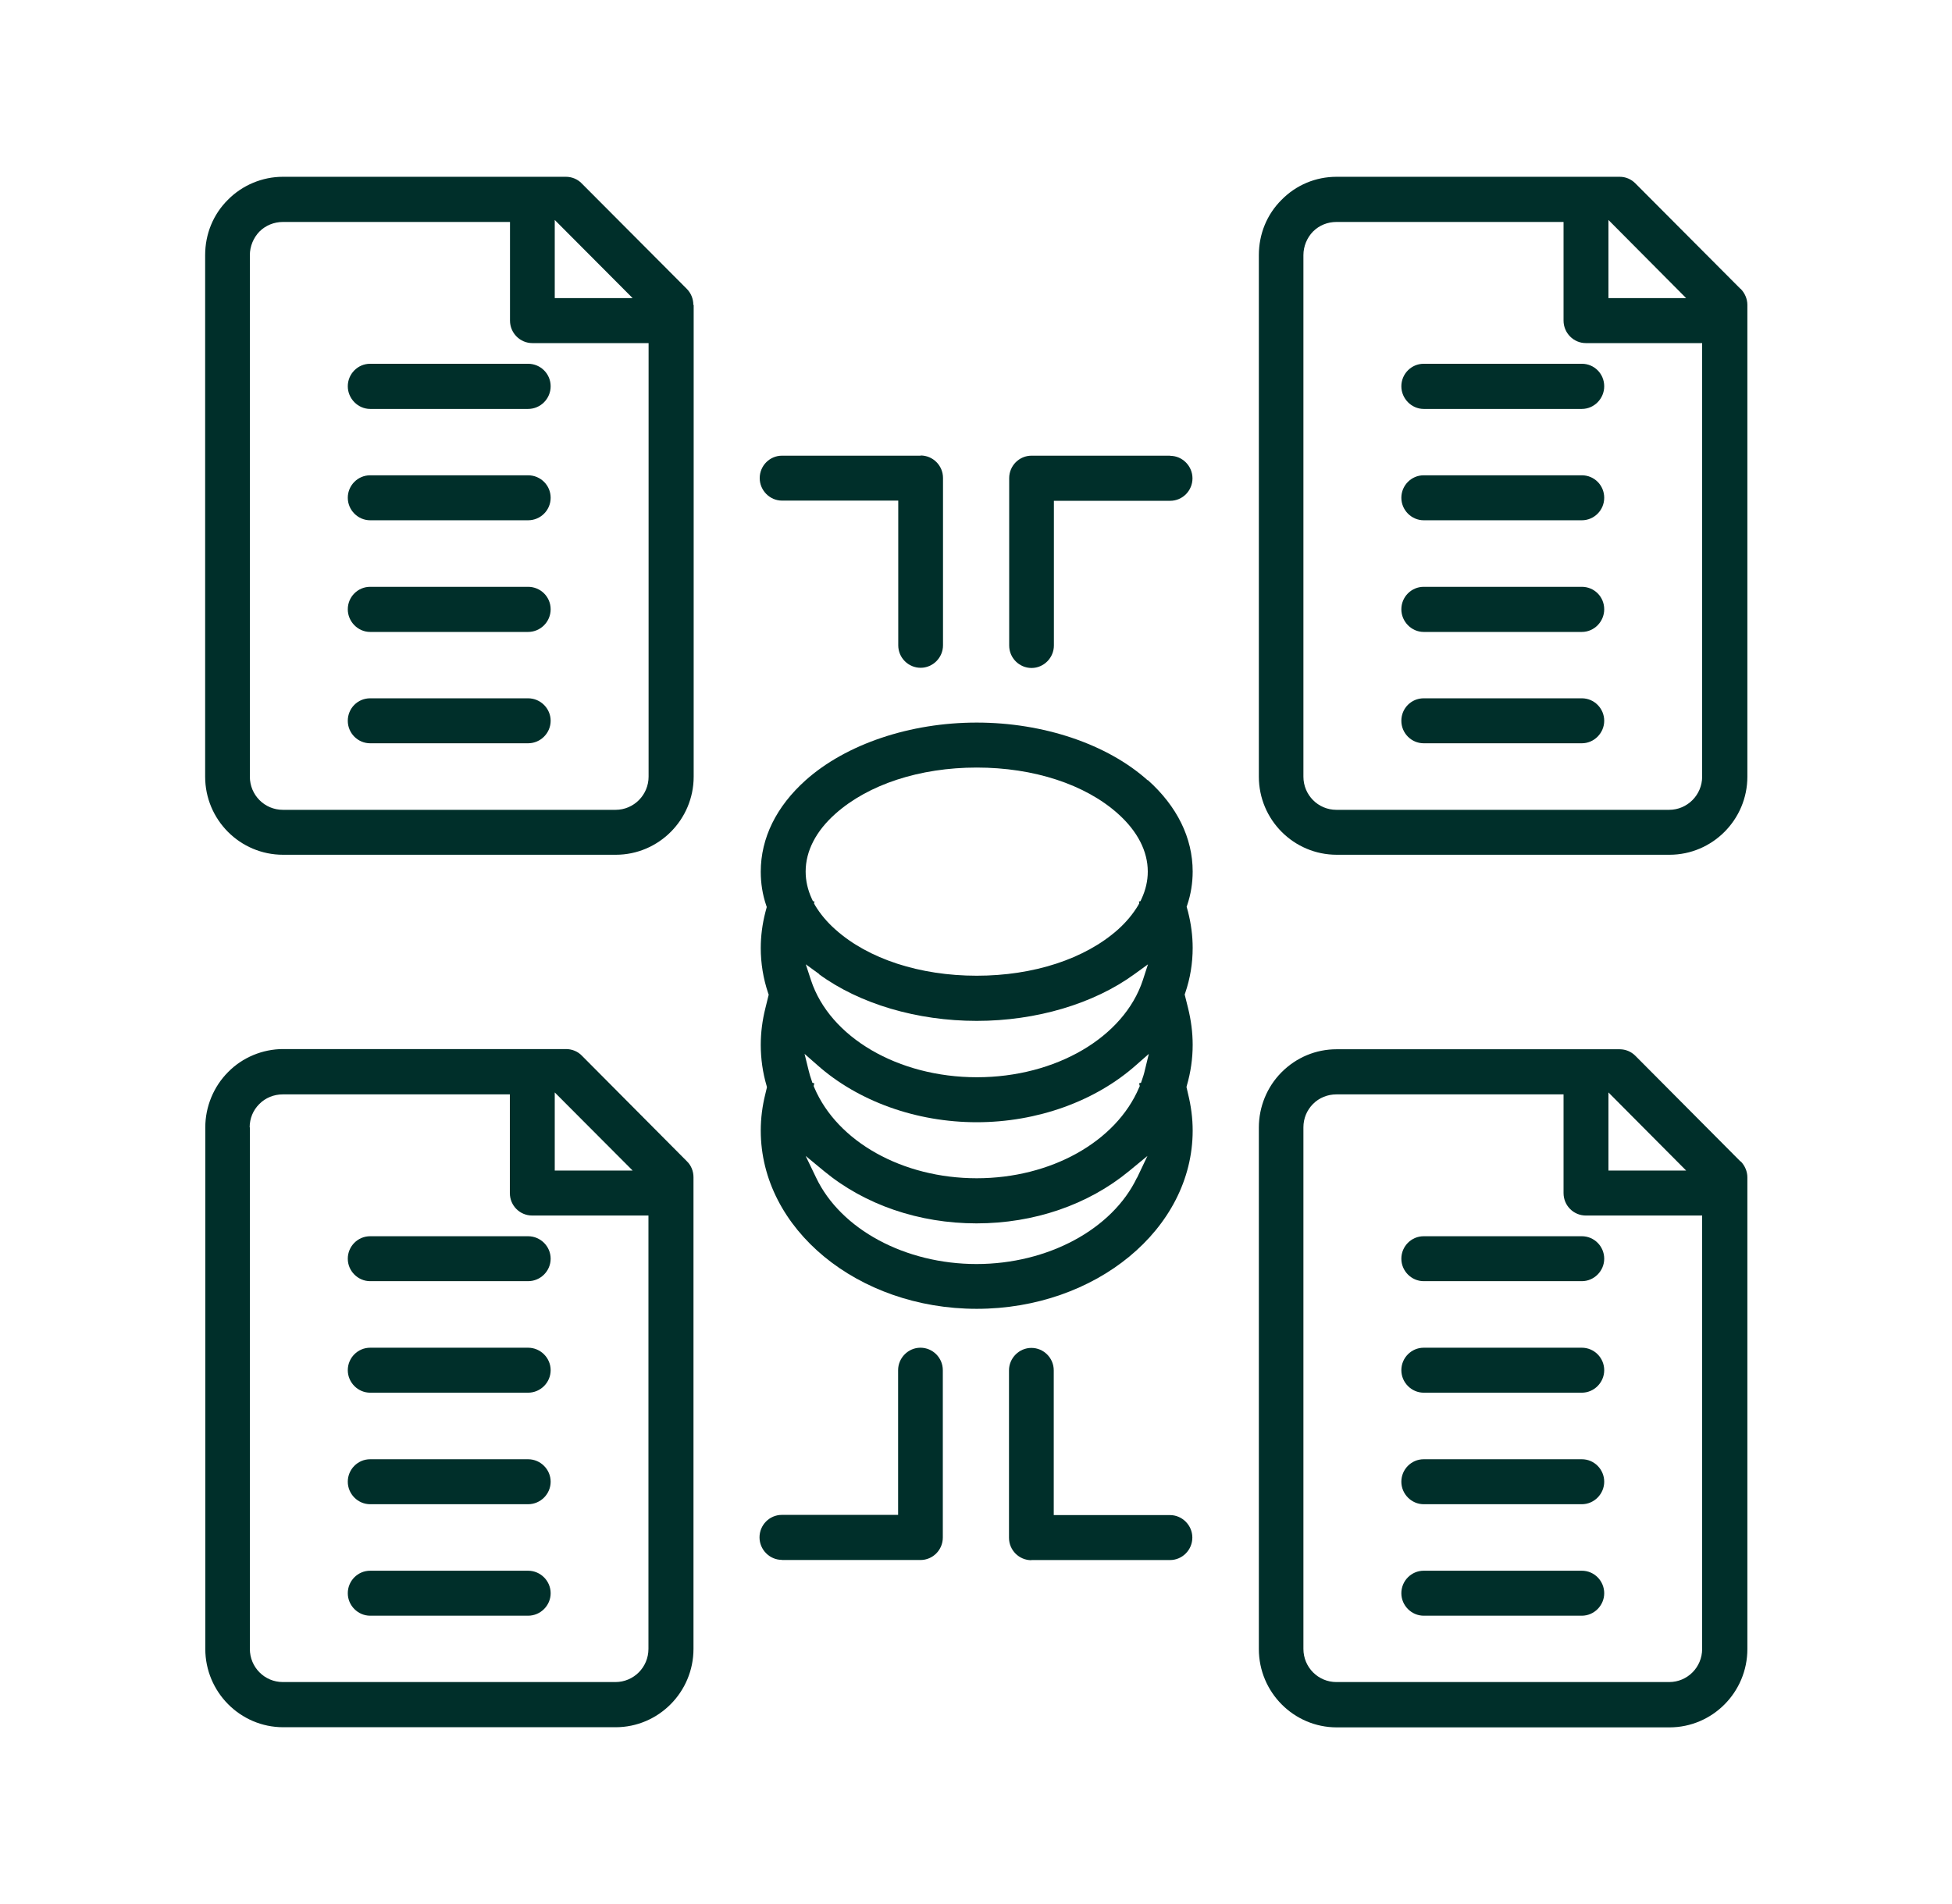
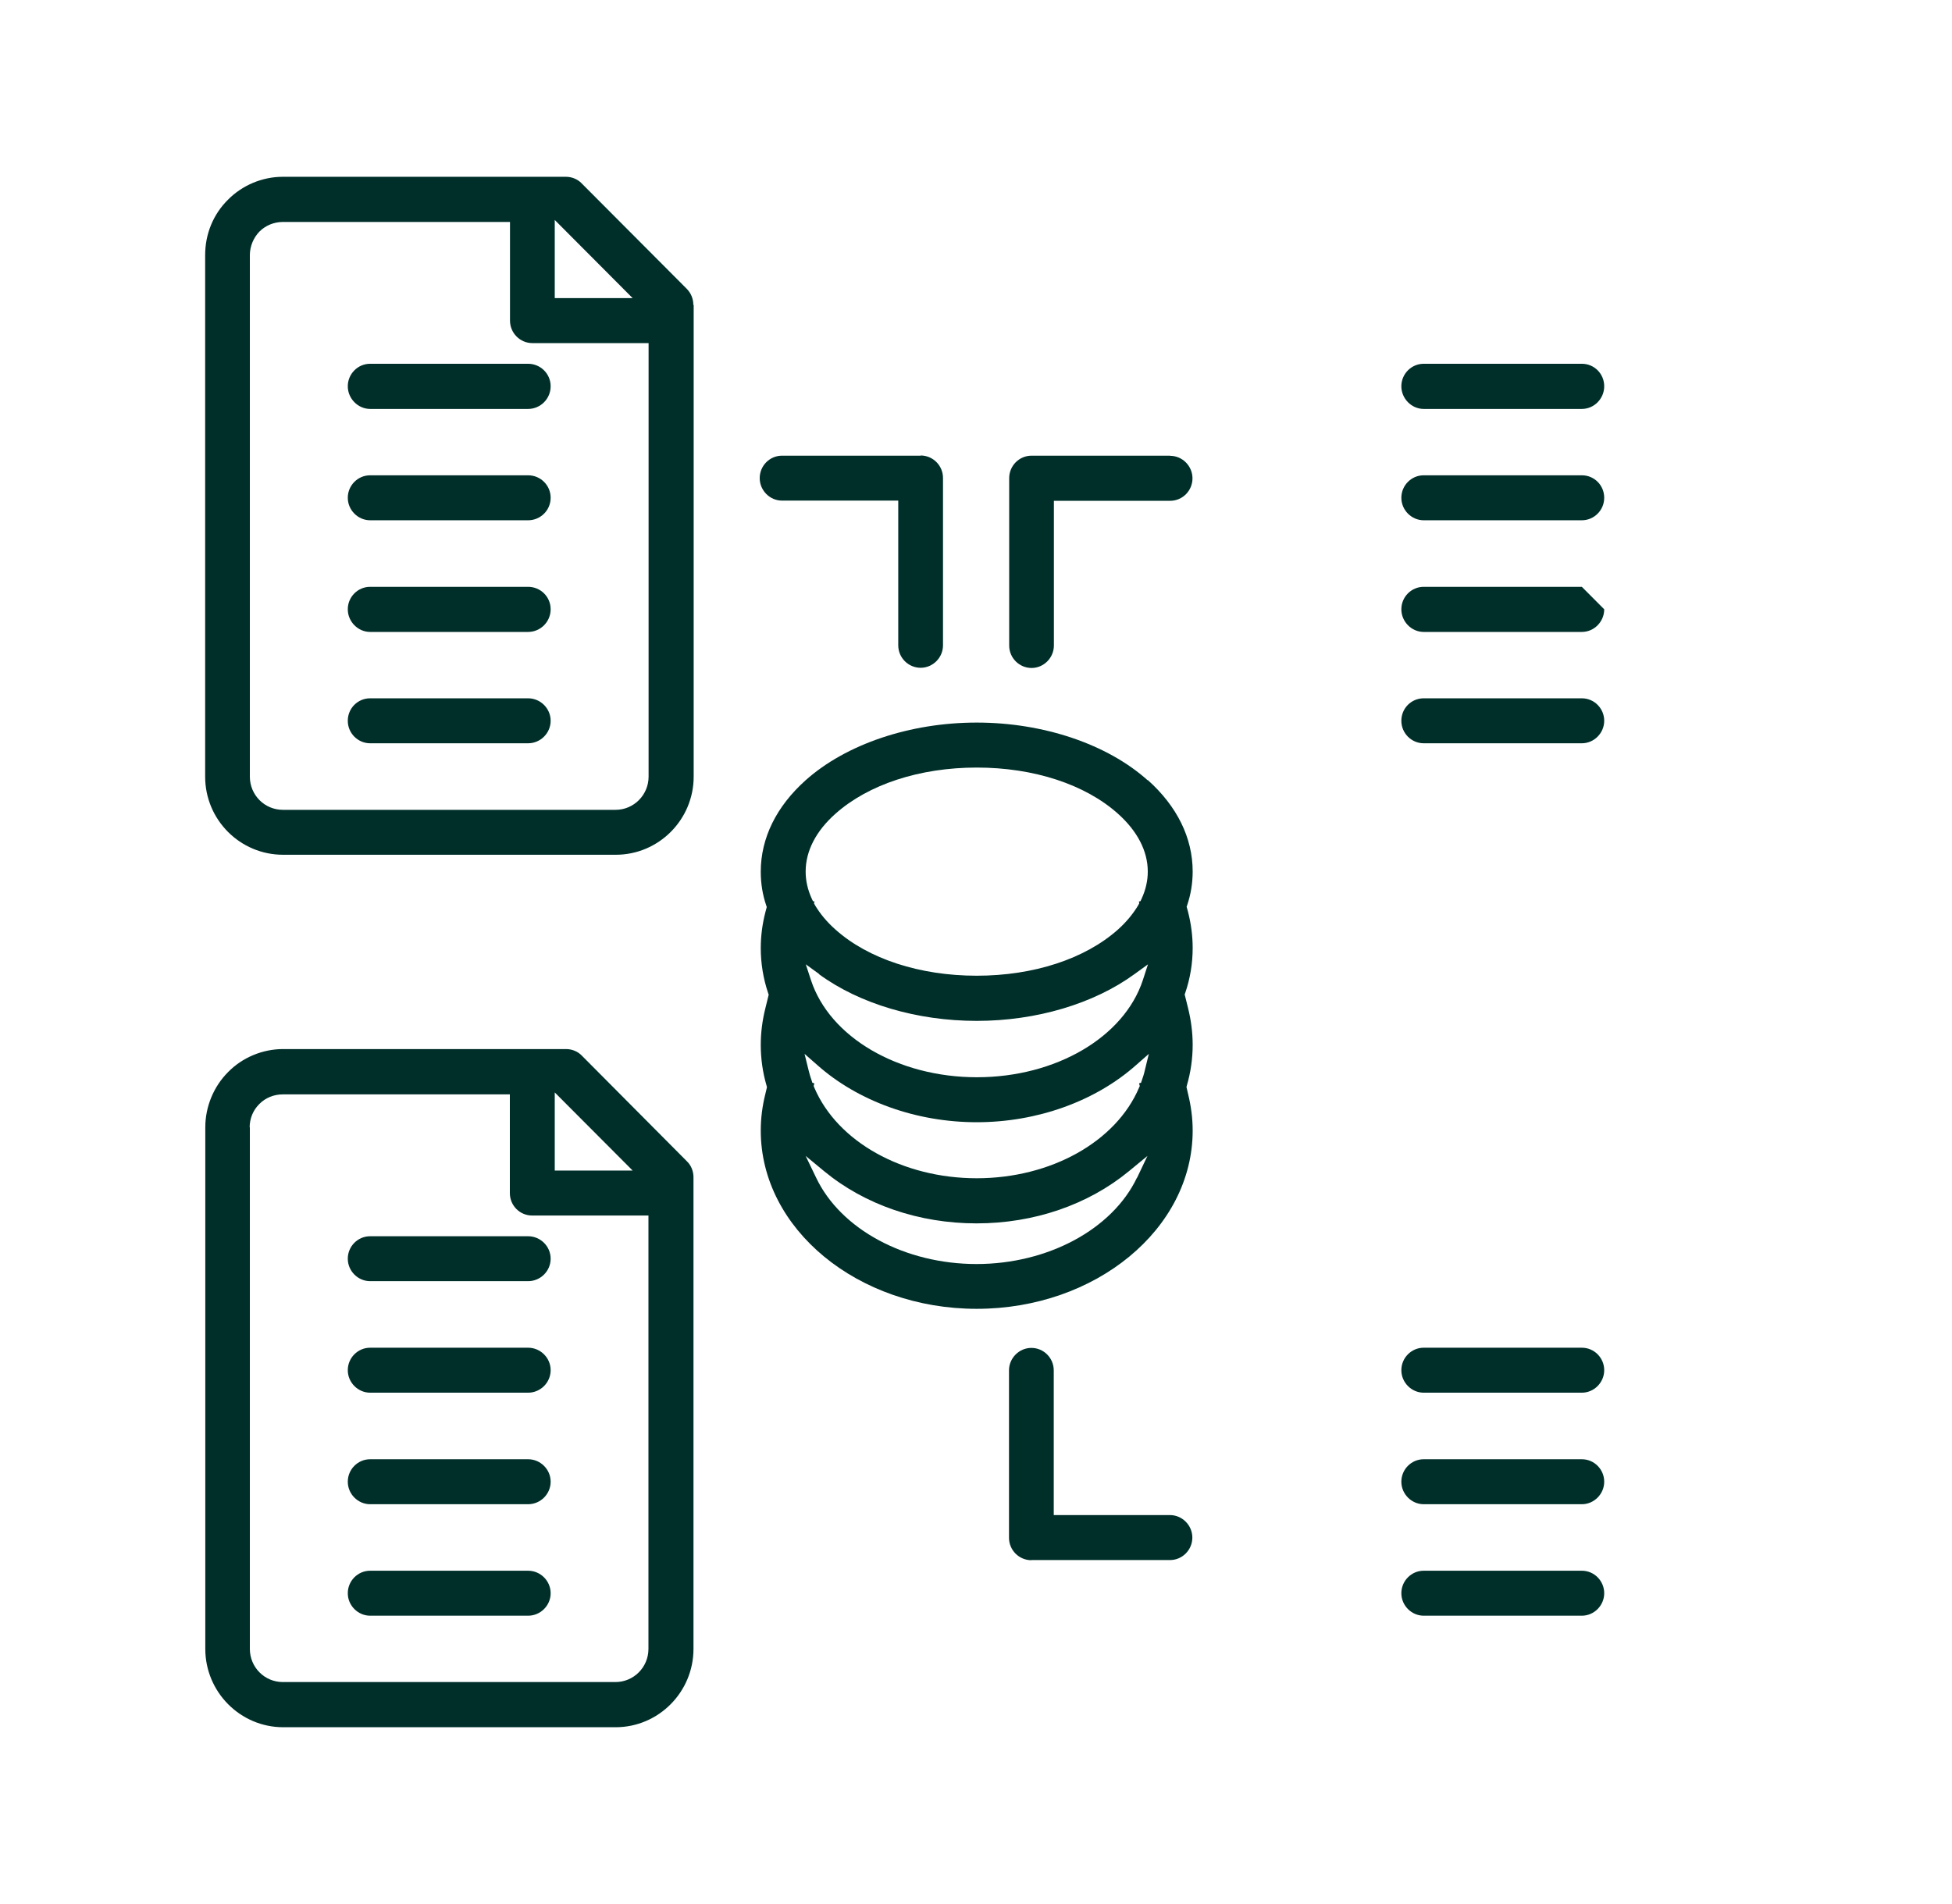
<svg xmlns="http://www.w3.org/2000/svg" width="41" height="40" viewBox="0 0 41 40" fill="none">
-   <path d="M16.422 32.773H19.333C19.594 32.773 19.803 32.56 19.803 32.301V28.785C19.803 28.523 19.59 28.313 19.333 28.313C19.076 28.313 18.864 28.527 18.864 28.785V31.825H16.422C16.161 31.825 15.953 32.039 15.953 32.297C15.953 32.556 16.165 32.77 16.422 32.77V32.773Z" fill="#002F2A" />
-   <path d="M33.225 12.328H29.904C29.643 12.328 29.434 12.541 29.434 12.8C29.434 13.059 29.647 13.276 29.904 13.276H33.225C33.482 13.276 33.695 13.062 33.695 12.8C33.695 12.537 33.486 12.328 33.225 12.328Z" fill="#002F2A" />
+   <path d="M33.225 12.328H29.904C29.643 12.328 29.434 12.541 29.434 12.8C29.434 13.059 29.647 13.276 29.904 13.276H33.225C33.482 13.276 33.695 13.062 33.695 12.8Z" fill="#002F2A" />
  <path d="M33.225 28.313H29.904C29.643 28.313 29.434 28.527 29.434 28.785C29.434 29.044 29.647 29.258 29.904 29.258H33.225C33.482 29.258 33.695 29.044 33.695 28.785C33.695 28.527 33.486 28.313 33.225 28.313Z" fill="#002F2A" />
-   <path d="M33.225 25.971H29.904C29.643 25.971 29.434 26.184 29.434 26.443C29.434 26.702 29.647 26.915 29.904 26.915H33.225C33.482 26.915 33.695 26.702 33.695 26.443C33.695 26.184 33.486 25.971 33.225 25.971Z" fill="#002F2A" />
  <path d="M21.663 32.774H24.574C24.835 32.774 25.044 32.56 25.044 32.301C25.044 32.043 24.831 31.829 24.574 31.829H22.133V28.789C22.133 28.527 21.92 28.317 21.663 28.317C21.406 28.317 21.193 28.531 21.193 28.789V32.305C21.193 32.568 21.406 32.777 21.663 32.777V32.774Z" fill="#002F2A" />
  <path d="M29.904 15.615H33.225C33.482 15.615 33.695 15.401 33.695 15.142C33.695 14.884 33.486 14.67 33.225 14.67H29.904C29.643 14.67 29.434 14.88 29.434 15.142C29.434 15.405 29.647 15.615 29.904 15.615Z" fill="#002F2A" />
  <path d="M24.104 16.391C23.258 15.633 21.916 15.18 20.515 15.18C19.113 15.18 17.772 15.633 16.922 16.391C16.307 16.942 15.979 17.605 15.979 18.313C15.979 18.557 16.016 18.793 16.094 19.022L16.105 19.055L16.076 19.164C16.012 19.412 15.979 19.666 15.979 19.918C15.979 20.236 16.031 20.558 16.135 20.866L16.146 20.896L16.076 21.181C16.012 21.436 15.979 21.694 15.979 21.953C15.979 22.241 16.02 22.534 16.102 22.811L16.109 22.841L16.076 22.98C16.012 23.235 15.979 23.493 15.979 23.752C15.979 25.817 18.014 27.496 20.515 27.496C23.016 27.496 25.051 25.817 25.051 23.752C25.051 23.493 25.017 23.235 24.954 22.98L24.921 22.837L24.928 22.807C25.01 22.526 25.051 22.238 25.051 21.949C25.051 21.69 25.017 21.432 24.954 21.177L24.883 20.892L24.894 20.862C24.999 20.555 25.051 20.236 25.051 19.914C25.051 19.659 25.017 19.404 24.954 19.157L24.924 19.048L24.935 19.018C25.014 18.786 25.051 18.546 25.051 18.31C25.051 17.601 24.723 16.938 24.108 16.387L24.104 16.391ZM17.548 17.095C18.238 16.48 19.318 16.125 20.515 16.125C21.711 16.125 22.792 16.477 23.482 17.095C23.892 17.462 24.108 17.882 24.108 18.31C24.108 18.505 24.063 18.699 23.977 18.883L23.955 18.932L23.922 18.939L23.929 18.977L23.907 19.018C23.802 19.194 23.661 19.367 23.482 19.528C22.788 20.146 21.708 20.498 20.515 20.498C19.322 20.498 18.238 20.146 17.548 19.528C17.369 19.37 17.227 19.198 17.119 19.018L17.097 18.977L17.108 18.939L17.075 18.932L17.052 18.883C16.966 18.696 16.922 18.505 16.922 18.31C16.922 17.879 17.138 17.459 17.548 17.095ZM17.201 20.465C18.055 21.091 19.262 21.447 20.515 21.447C21.767 21.447 22.975 21.087 23.828 20.465L24.112 20.259L24.004 20.592C23.608 21.792 22.174 22.631 20.519 22.631C18.864 22.631 17.429 21.792 17.034 20.592L16.925 20.259L17.209 20.465H17.201ZM23.881 24.741C23.363 25.825 22.009 26.555 20.511 26.555C19.013 26.555 17.66 25.828 17.142 24.741L16.922 24.284L17.313 24.607C18.167 25.311 19.303 25.701 20.511 25.701C21.719 25.701 22.852 25.311 23.709 24.607L24.101 24.284L23.884 24.741H23.881ZM24.045 22.489C24.03 22.56 24.007 22.628 23.985 22.691L23.966 22.747L23.925 22.759L23.94 22.815L23.925 22.849C23.441 23.988 22.069 24.753 20.515 24.753C18.961 24.753 17.589 23.988 17.104 22.849L17.09 22.815L17.104 22.759L17.063 22.747L17.045 22.691C17.022 22.624 17 22.556 16.985 22.489L16.899 22.14L17.168 22.376C18.025 23.137 19.248 23.576 20.515 23.576C21.782 23.576 23.005 23.137 23.862 22.376L24.13 22.14L24.045 22.489Z" fill="#002F2A" />
  <path d="M33.225 30.656H29.904C29.643 30.656 29.434 30.87 29.434 31.128C29.434 31.387 29.647 31.601 29.904 31.601H33.225C33.482 31.601 33.695 31.387 33.695 31.128C33.695 30.87 33.486 30.656 33.225 30.656Z" fill="#002F2A" />
  <path d="M33.225 7.642H29.904C29.643 7.642 29.434 7.856 29.434 8.115C29.434 8.373 29.647 8.591 29.904 8.591H33.225C33.482 8.591 33.695 8.377 33.695 8.115C33.695 7.852 33.486 7.642 33.225 7.642Z" fill="#002F2A" />
  <path d="M33.225 9.985H29.904C29.643 9.985 29.434 10.199 29.434 10.457C29.434 10.716 29.647 10.93 29.904 10.93H33.225C33.482 10.93 33.695 10.72 33.695 10.457C33.695 10.195 33.486 9.985 33.225 9.985Z" fill="#002F2A" />
-   <path d="M36.557 6.068L34.35 3.853C34.261 3.763 34.145 3.714 34.019 3.714H28.074C27.634 3.714 27.224 3.887 26.918 4.198C26.609 4.505 26.441 4.918 26.441 5.36V16.316C26.441 17.223 27.175 17.957 28.077 17.957H35.066C35.968 17.957 36.702 17.219 36.702 16.316V6.705V6.406C36.702 6.282 36.65 6.158 36.561 6.068H36.557ZM33.784 4.621L35.416 6.263H35.148C34.723 6.263 34.254 6.263 33.896 6.263H33.784V4.621ZM35.752 16.316C35.752 16.698 35.443 17.013 35.059 17.013H28.07C27.686 17.013 27.377 16.702 27.377 16.316V5.36C27.377 5.176 27.451 4.996 27.578 4.865C27.708 4.734 27.884 4.663 28.07 4.663H32.841V6.735C32.841 6.994 33.05 7.208 33.31 7.208C33.31 7.208 34.79 7.208 35.64 7.208H35.752V16.312V16.316Z" fill="#002F2A" />
-   <path d="M36.557 24.4L34.35 22.181C34.261 22.091 34.142 22.043 34.019 22.043H28.074C27.638 22.043 27.228 22.215 26.918 22.526C26.609 22.837 26.441 23.257 26.441 23.688V34.644C26.441 35.551 27.175 36.289 28.077 36.289H35.066C35.968 36.289 36.702 35.551 36.702 34.644V25.034V24.734C36.702 24.61 36.65 24.49 36.564 24.4H36.557ZM33.784 22.95L35.416 24.591H35.148C34.723 24.591 34.254 24.591 33.896 24.591H33.784V22.95ZM35.752 34.64C35.752 35.026 35.443 35.337 35.059 35.337H28.07C27.686 35.337 27.377 35.026 27.377 34.64V23.684C27.377 23.497 27.448 23.325 27.578 23.193C27.708 23.062 27.884 22.991 28.07 22.991H32.841V25.064C32.841 25.326 33.05 25.536 33.31 25.536C33.31 25.536 34.786 25.536 35.64 25.536H35.752V34.64Z" fill="#002F2A" />
  <path d="M24.578 9.573H21.667C21.406 9.573 21.197 9.786 21.197 10.045V13.561C21.197 13.823 21.41 14.033 21.667 14.033C21.924 14.033 22.136 13.819 22.136 13.561V10.521H24.578C24.839 10.521 25.047 10.307 25.047 10.049C25.047 9.79 24.835 9.576 24.578 9.576V9.573Z" fill="#002F2A" />
  <path d="M19.337 9.573H16.426C16.165 9.573 15.957 9.786 15.957 10.045C15.957 10.303 16.169 10.517 16.426 10.517H18.867V13.557C18.867 13.819 19.08 14.029 19.337 14.029C19.594 14.029 19.807 13.816 19.807 13.557V10.041C19.807 9.779 19.594 9.569 19.337 9.569V9.573Z" fill="#002F2A" />
  <path d="M7.775 29.258H11.092C11.353 29.258 11.566 29.044 11.566 28.785C11.566 28.527 11.353 28.313 11.092 28.313H7.775C7.514 28.313 7.305 28.527 7.305 28.785C7.305 29.044 7.518 29.258 7.775 29.258Z" fill="#002F2A" />
  <path d="M7.775 15.615H11.092C11.353 15.615 11.566 15.401 11.566 15.142C11.566 14.884 11.353 14.67 11.092 14.67H7.775C7.514 14.67 7.305 14.88 7.305 15.142C7.305 15.405 7.518 15.615 7.775 15.615Z" fill="#002F2A" />
  <path d="M7.775 31.601H11.092C11.353 31.601 11.566 31.387 11.566 31.128C11.566 30.87 11.353 30.656 11.092 30.656H7.775C7.514 30.656 7.305 30.87 7.305 31.128C7.305 31.387 7.518 31.601 7.775 31.601Z" fill="#002F2A" />
  <path d="M11.092 25.971H7.775C7.514 25.971 7.305 26.184 7.305 26.443C7.305 26.702 7.518 26.915 7.775 26.915H11.092C11.353 26.915 11.566 26.702 11.566 26.443C11.566 26.184 11.353 25.971 11.092 25.971Z" fill="#002F2A" />
  <path d="M5.941 36.286H12.93C13.832 36.286 14.566 35.547 14.566 34.64V24.73C14.566 24.607 14.518 24.483 14.428 24.397L12.222 22.178C12.136 22.088 12.013 22.039 11.89 22.039H5.945C5.516 22.039 5.091 22.215 4.79 22.523C4.484 22.83 4.312 23.253 4.312 23.684V34.64C4.312 35.547 5.047 36.286 5.949 36.286H5.941ZM11.652 22.95L13.288 24.591H13.016C12.591 24.591 12.121 24.591 11.763 24.591H11.652V22.95ZM5.244 23.684C5.244 23.497 5.315 23.325 5.446 23.194C5.576 23.062 5.755 22.991 5.938 22.991H10.709V25.064C10.709 25.326 10.917 25.536 11.178 25.536C11.178 25.536 12.658 25.536 13.508 25.536H13.62V34.64C13.62 35.026 13.31 35.337 12.926 35.337H5.941C5.557 35.337 5.248 35.026 5.248 34.64V23.684H5.244Z" fill="#002F2A" />
  <path d="M7.775 33.943H11.092C11.353 33.943 11.566 33.729 11.566 33.471C11.566 33.212 11.353 32.998 11.092 32.998H7.775C7.514 32.998 7.305 33.212 7.305 33.471C7.305 33.729 7.518 33.943 7.775 33.943Z" fill="#002F2A" />
  <path d="M11.092 7.642H7.775C7.514 7.642 7.305 7.856 7.305 8.115C7.305 8.373 7.518 8.591 7.775 8.591H11.092C11.353 8.591 11.566 8.377 11.566 8.115C11.566 7.852 11.353 7.642 11.092 7.642Z" fill="#002F2A" />
  <path d="M11.092 9.985H7.775C7.514 9.985 7.305 10.199 7.305 10.457C7.305 10.716 7.518 10.93 7.775 10.93H11.092C11.353 10.93 11.566 10.72 11.566 10.457C11.566 10.195 11.353 9.985 11.092 9.985Z" fill="#002F2A" />
  <path d="M11.092 12.328H7.775C7.514 12.328 7.305 12.541 7.305 12.8C7.305 13.059 7.518 13.276 7.775 13.276H11.092C11.353 13.276 11.566 13.062 11.566 12.8C11.566 12.537 11.353 12.328 11.092 12.328Z" fill="#002F2A" />
  <path d="M14.563 6.406C14.563 6.278 14.514 6.158 14.425 6.068L12.218 3.853C12.132 3.763 12.009 3.714 11.886 3.714H5.941C5.509 3.714 5.088 3.891 4.786 4.198C4.477 4.505 4.309 4.918 4.309 5.36V16.316C4.309 17.223 5.043 17.957 5.945 17.957H12.934C13.836 17.957 14.57 17.219 14.57 16.316V6.406H14.563ZM11.652 4.621L13.288 6.263H13.016C12.591 6.263 12.121 6.263 11.763 6.263H11.652V4.621ZM13.623 16.316C13.623 16.698 13.314 17.013 12.93 17.013H5.941C5.557 17.013 5.248 16.702 5.248 16.316V5.36C5.248 5.176 5.323 4.996 5.449 4.865C5.58 4.734 5.759 4.663 5.941 4.663H10.712V6.735C10.712 6.994 10.921 7.208 11.182 7.208C11.182 7.208 12.662 7.208 13.511 7.208H13.623V16.312V16.316Z" fill="#002F2A" />
  <path d="M29.904 33.943H33.225C33.482 33.943 33.695 33.729 33.695 33.471C33.695 33.212 33.486 32.998 33.225 32.998H29.904C29.643 32.998 29.434 33.212 29.434 33.471C29.434 33.729 29.647 33.943 29.904 33.943Z" fill="#002F2A" />
</svg>